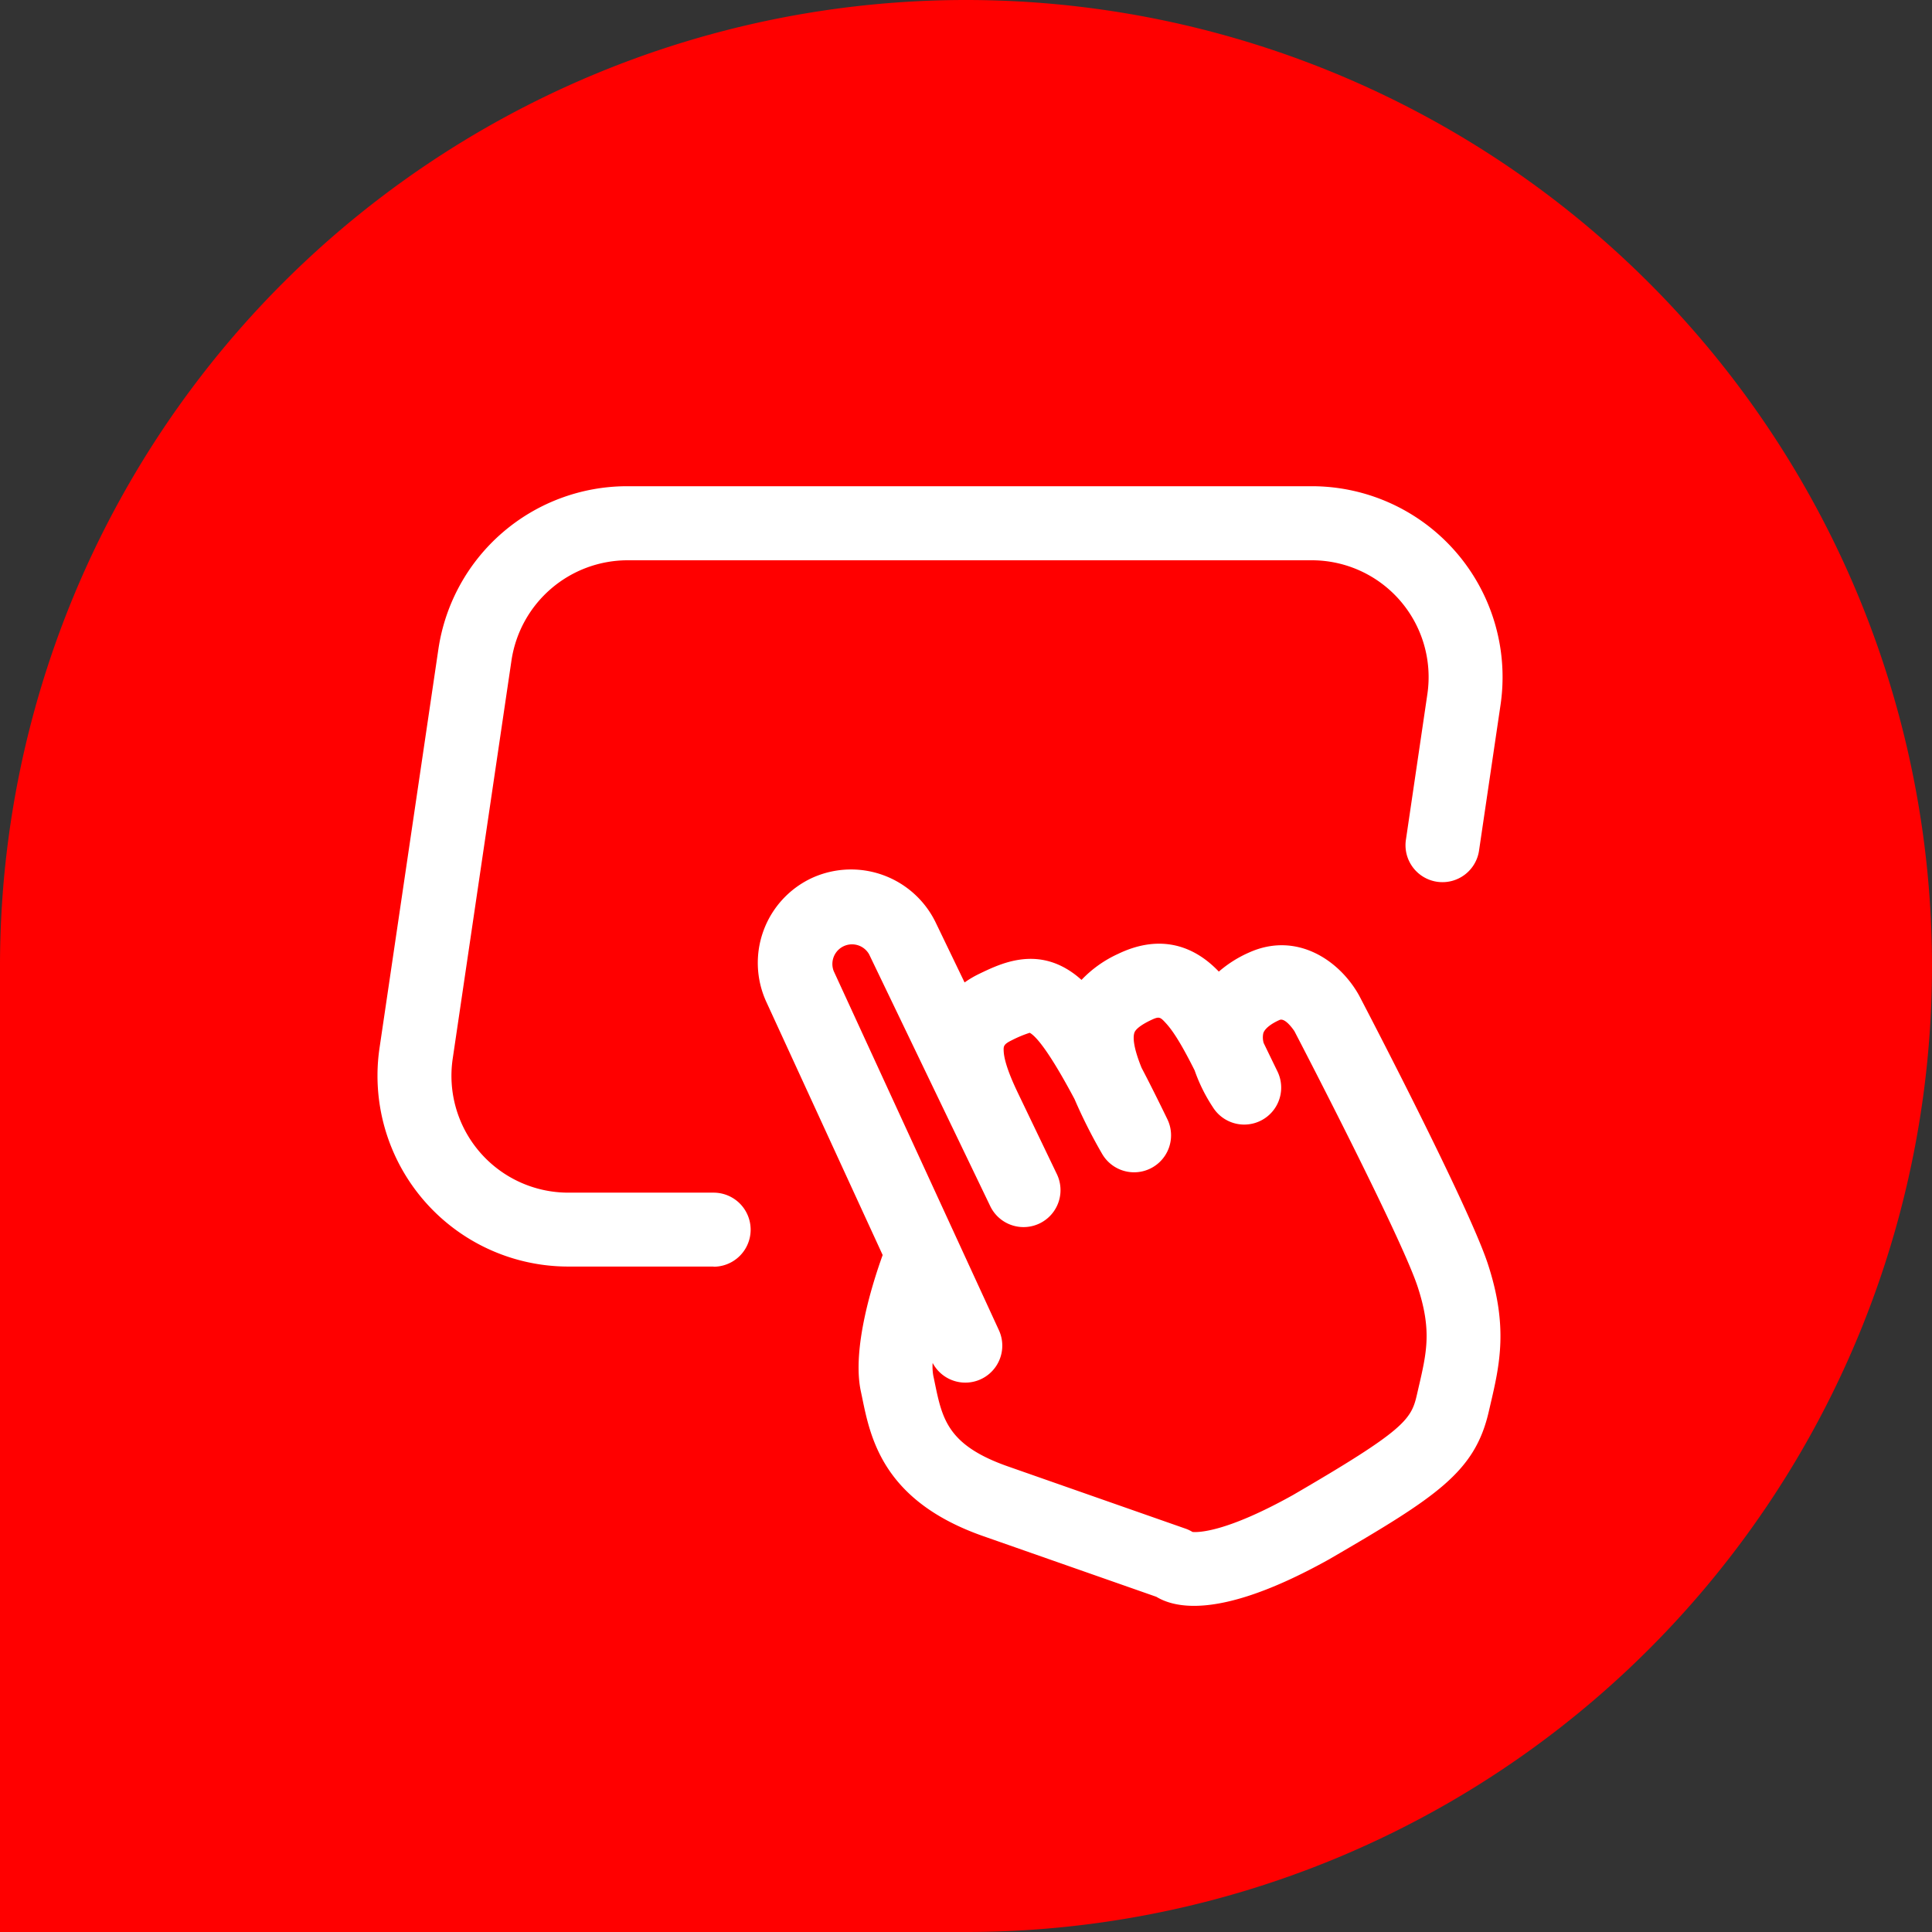
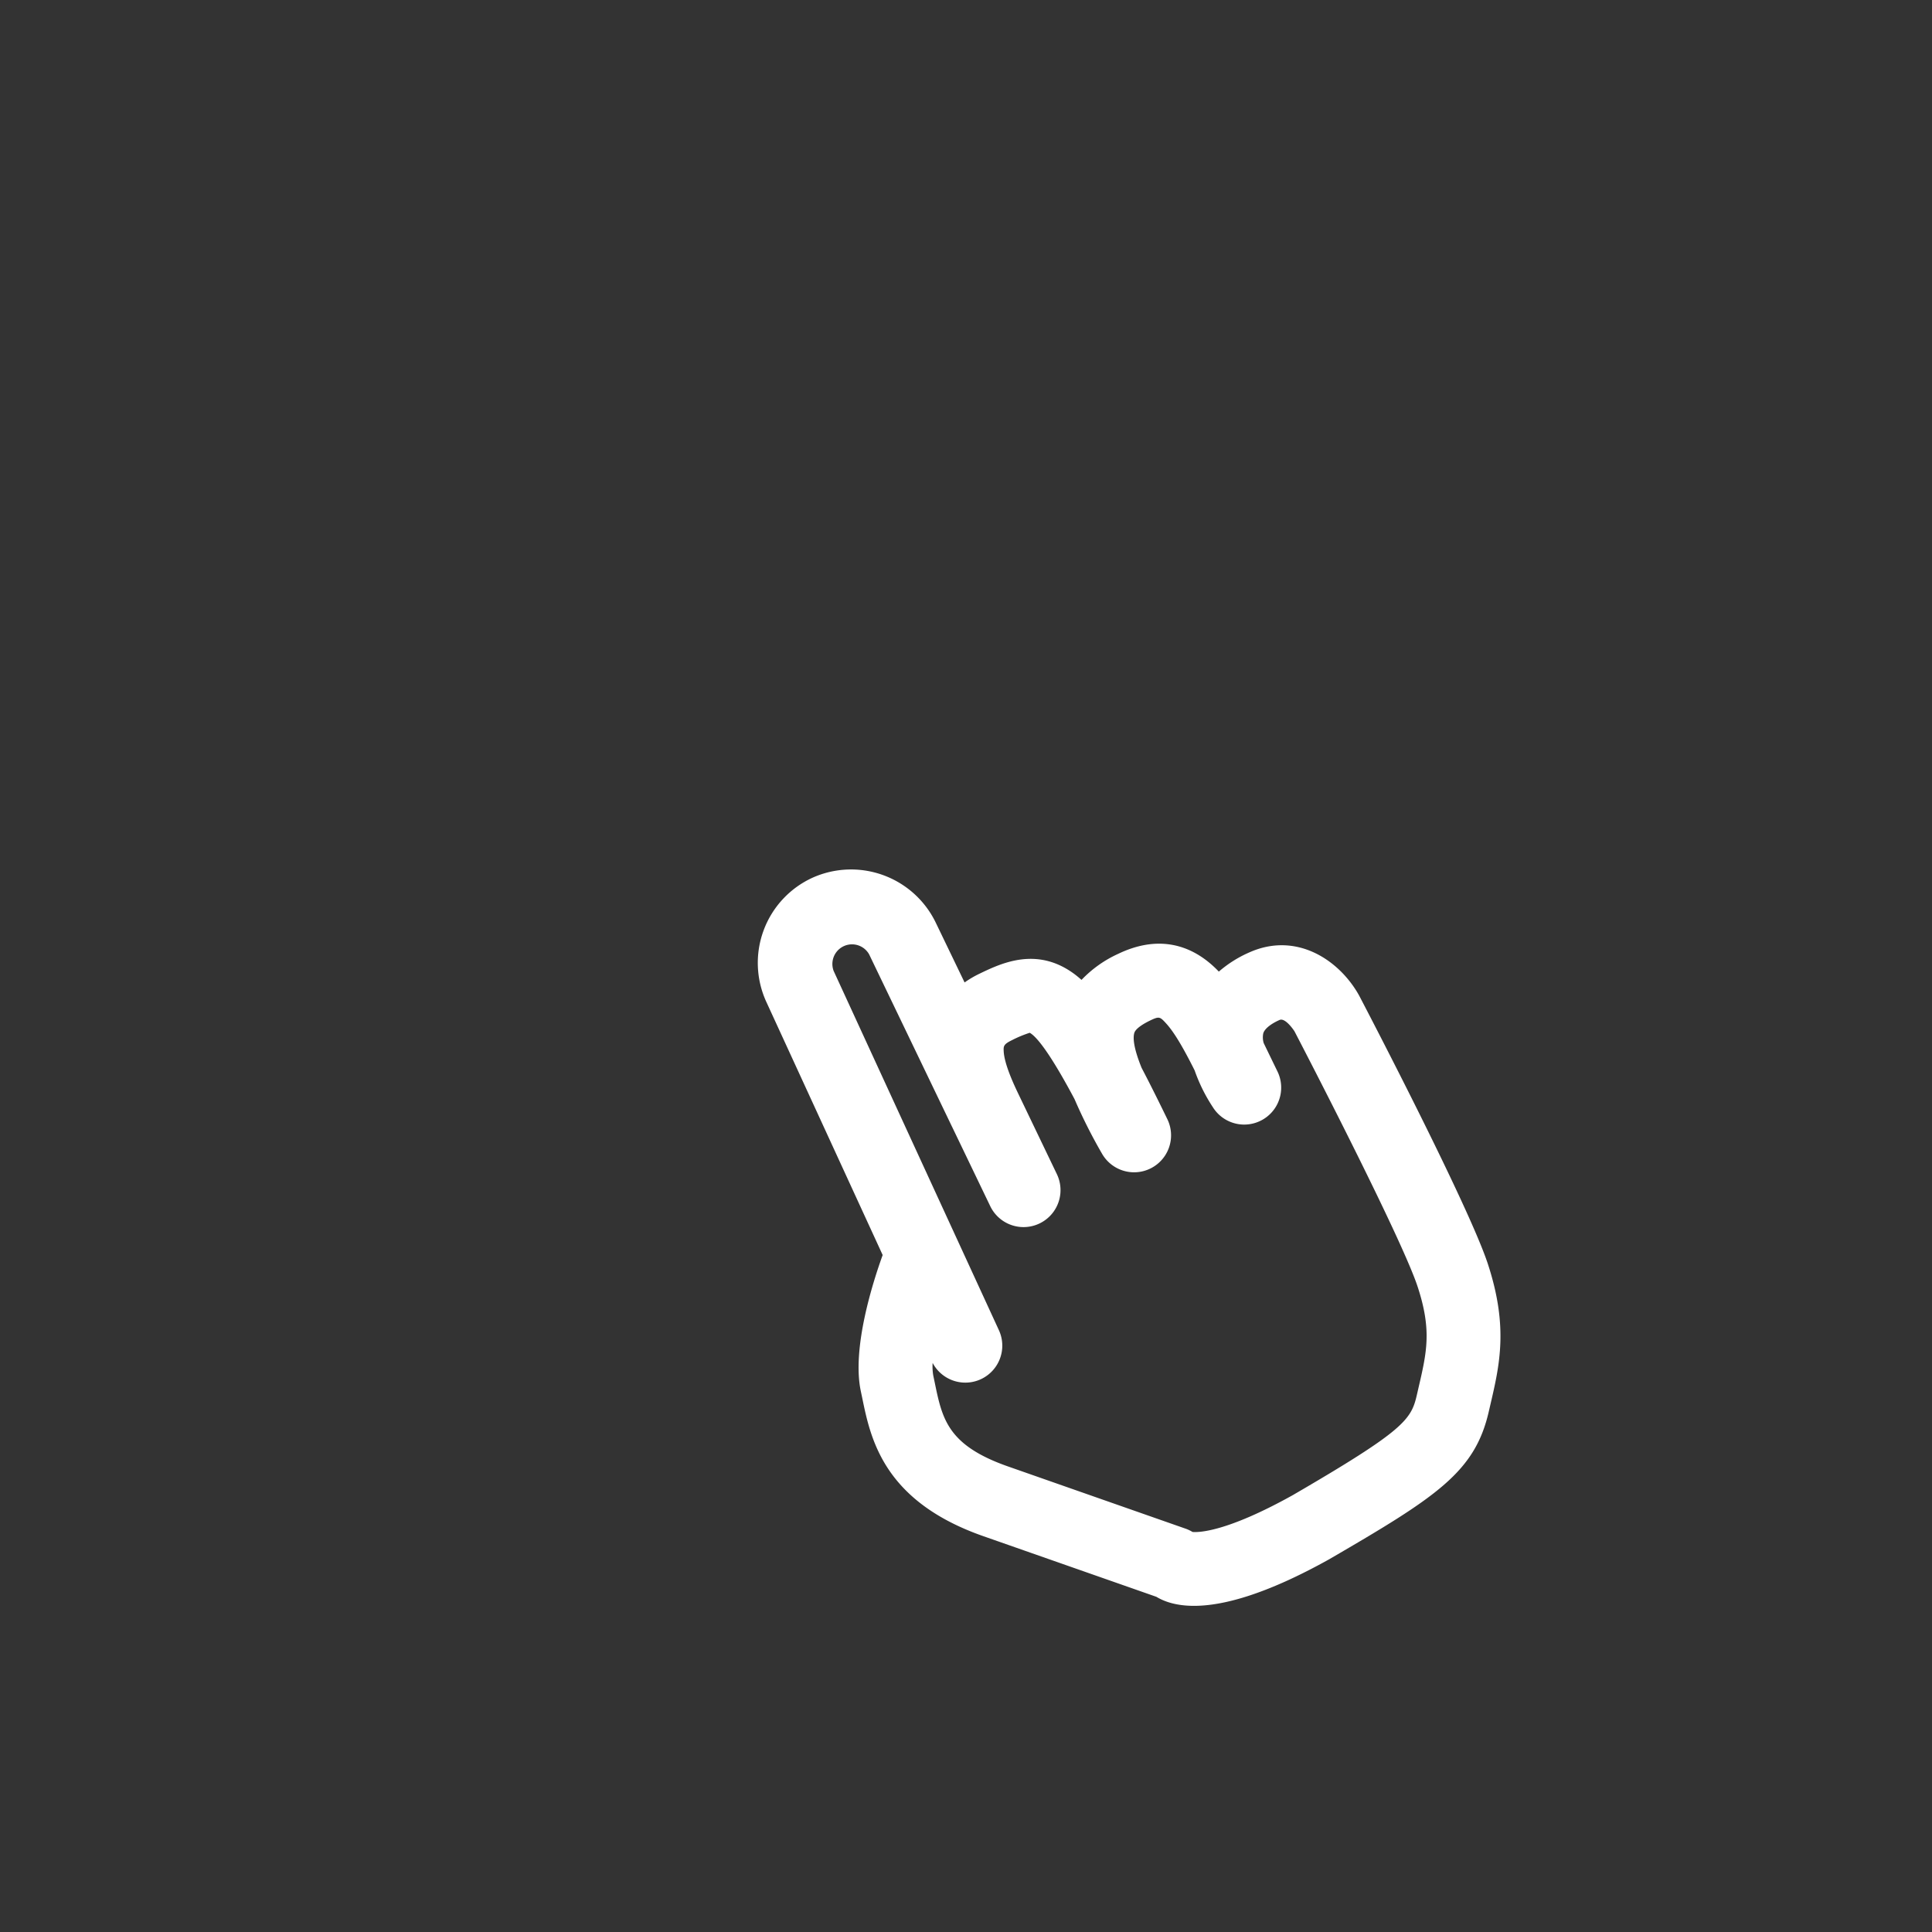
<svg xmlns="http://www.w3.org/2000/svg" id="Capa_1" data-name="Capa 1" viewBox="0 0 600 600">
  <rect x="0" y="0" width="600" height="600" fill="#333333" stroke="none" />
  <defs>
    <style>.cls-1{fill:red;}.cls-2{fill:#fff;}</style>
  </defs>
-   <path class="cls-1" d="M300,0h0A300,300,0,0,1,600,300v0A300,300,0,0,1,300,600H0a0,0,0,0,1,0,0V300A300,300,0,0,1,300,0Z" />
-   <path class="cls-2" d="M221.62,393.34H176.49a59.26,59.26,0,0,1-58.62-67.91l18.27-123.79A59.28,59.28,0,0,1,194.77,151H407.38A59.27,59.27,0,0,1,466,218.94l-6.64,45a11.48,11.48,0,1,1-22.71-3.35l6.63-45A36.28,36.28,0,0,0,407.38,174H194.77a36.5,36.5,0,0,0-35.91,31l-18.27,123.8a36.29,36.29,0,0,0,35.9,41.59h45.13a11.48,11.48,0,0,1,0,23Z" />
  <path class="cls-2" d="M370.82,498.71c-5.34,0-9.09-1.23-11.7-2.81l-53.74-18.83c-31-10.86-35-30.21-37.62-43q-.21-1-.42-2c-2.84-13.33,3.72-33.84,6.78-42.31L238,311.17A29.07,29.07,0,0,1,252.3,272.6a29.21,29.21,0,0,1,38.26,13.84l9,18.67a32,32,0,0,1,4.7-2.75c6.78-3.26,18.14-8.73,30.07.65.52.41,1,.84,1.55,1.3a36.62,36.62,0,0,1,11.37-8.08c11.68-5.62,22.47-3.71,31.27,5.51a37,37,0,0,1,9.44-5.95c14.55-6.52,27.83,2.24,34,13.15l.18.33c3.47,6.63,34,65.29,39.91,83.2,6.43,19.59,3.69,31.38.78,43.85l-.49,2.11c-4.31,18.7-16.05,26.35-49.37,45.71a1,1,0,0,1-.17.1C393,495.28,379.71,498.71,370.82,498.71Zm1.68-21.27h0Zm0,0h0Zm0,0h0Zm0,0h0Zm0,0Zm-2.19-1.68c1.87.18,10.49.11,31.24-11.47,34.5-20.05,36.7-23.41,38.45-31l.5-2.17c2.61-11.22,4.19-18-.23-31.49s-29-61.53-38.26-79.36c-.44-.67-2.94-4.26-4.63-3.51-2.81,1.25-4.65,2.77-5.06,4.15a6.22,6.22,0,0,0,.12,3q2,4.14,4.24,8.74a11.48,11.48,0,0,1-20,11.22A51.6,51.6,0,0,1,371,332.41c-3.19-6.36-6.1-11.53-8.78-14.5-2-2.2-2.2-2.33-5-1-1.64.79-4.47,2.34-4.94,3.85-.42,1.33-.41,4.3,2.25,10.86,2.43,4.64,5.07,9.92,8,15.95a11.48,11.48,0,0,1-20.34,10.63,161.58,161.58,0,0,1-8.49-16.87c-8.2-15.41-12.12-19.62-13.91-20.59a36.34,36.34,0,0,0-5.53,2.3c-2.63,1.27-2.61,1.91-2.56,3.33.16,4,3.09,10.29,4.58,13.39l12,25a11.48,11.48,0,0,1-20.69,9.95l-11.81-24.56-.15-.3-25.73-53.5a6.1,6.1,0,0,0-11,5.19l51.32,111.57a11.48,11.48,0,0,1-20.58,10.16,16.61,16.61,0,0,0,.21,4c.16.71.3,1.42.45,2.14,2.33,11.28,4,19.43,22.73,26l55.25,19.36A11.48,11.48,0,0,1,370.26,475.71Z" />
</svg>